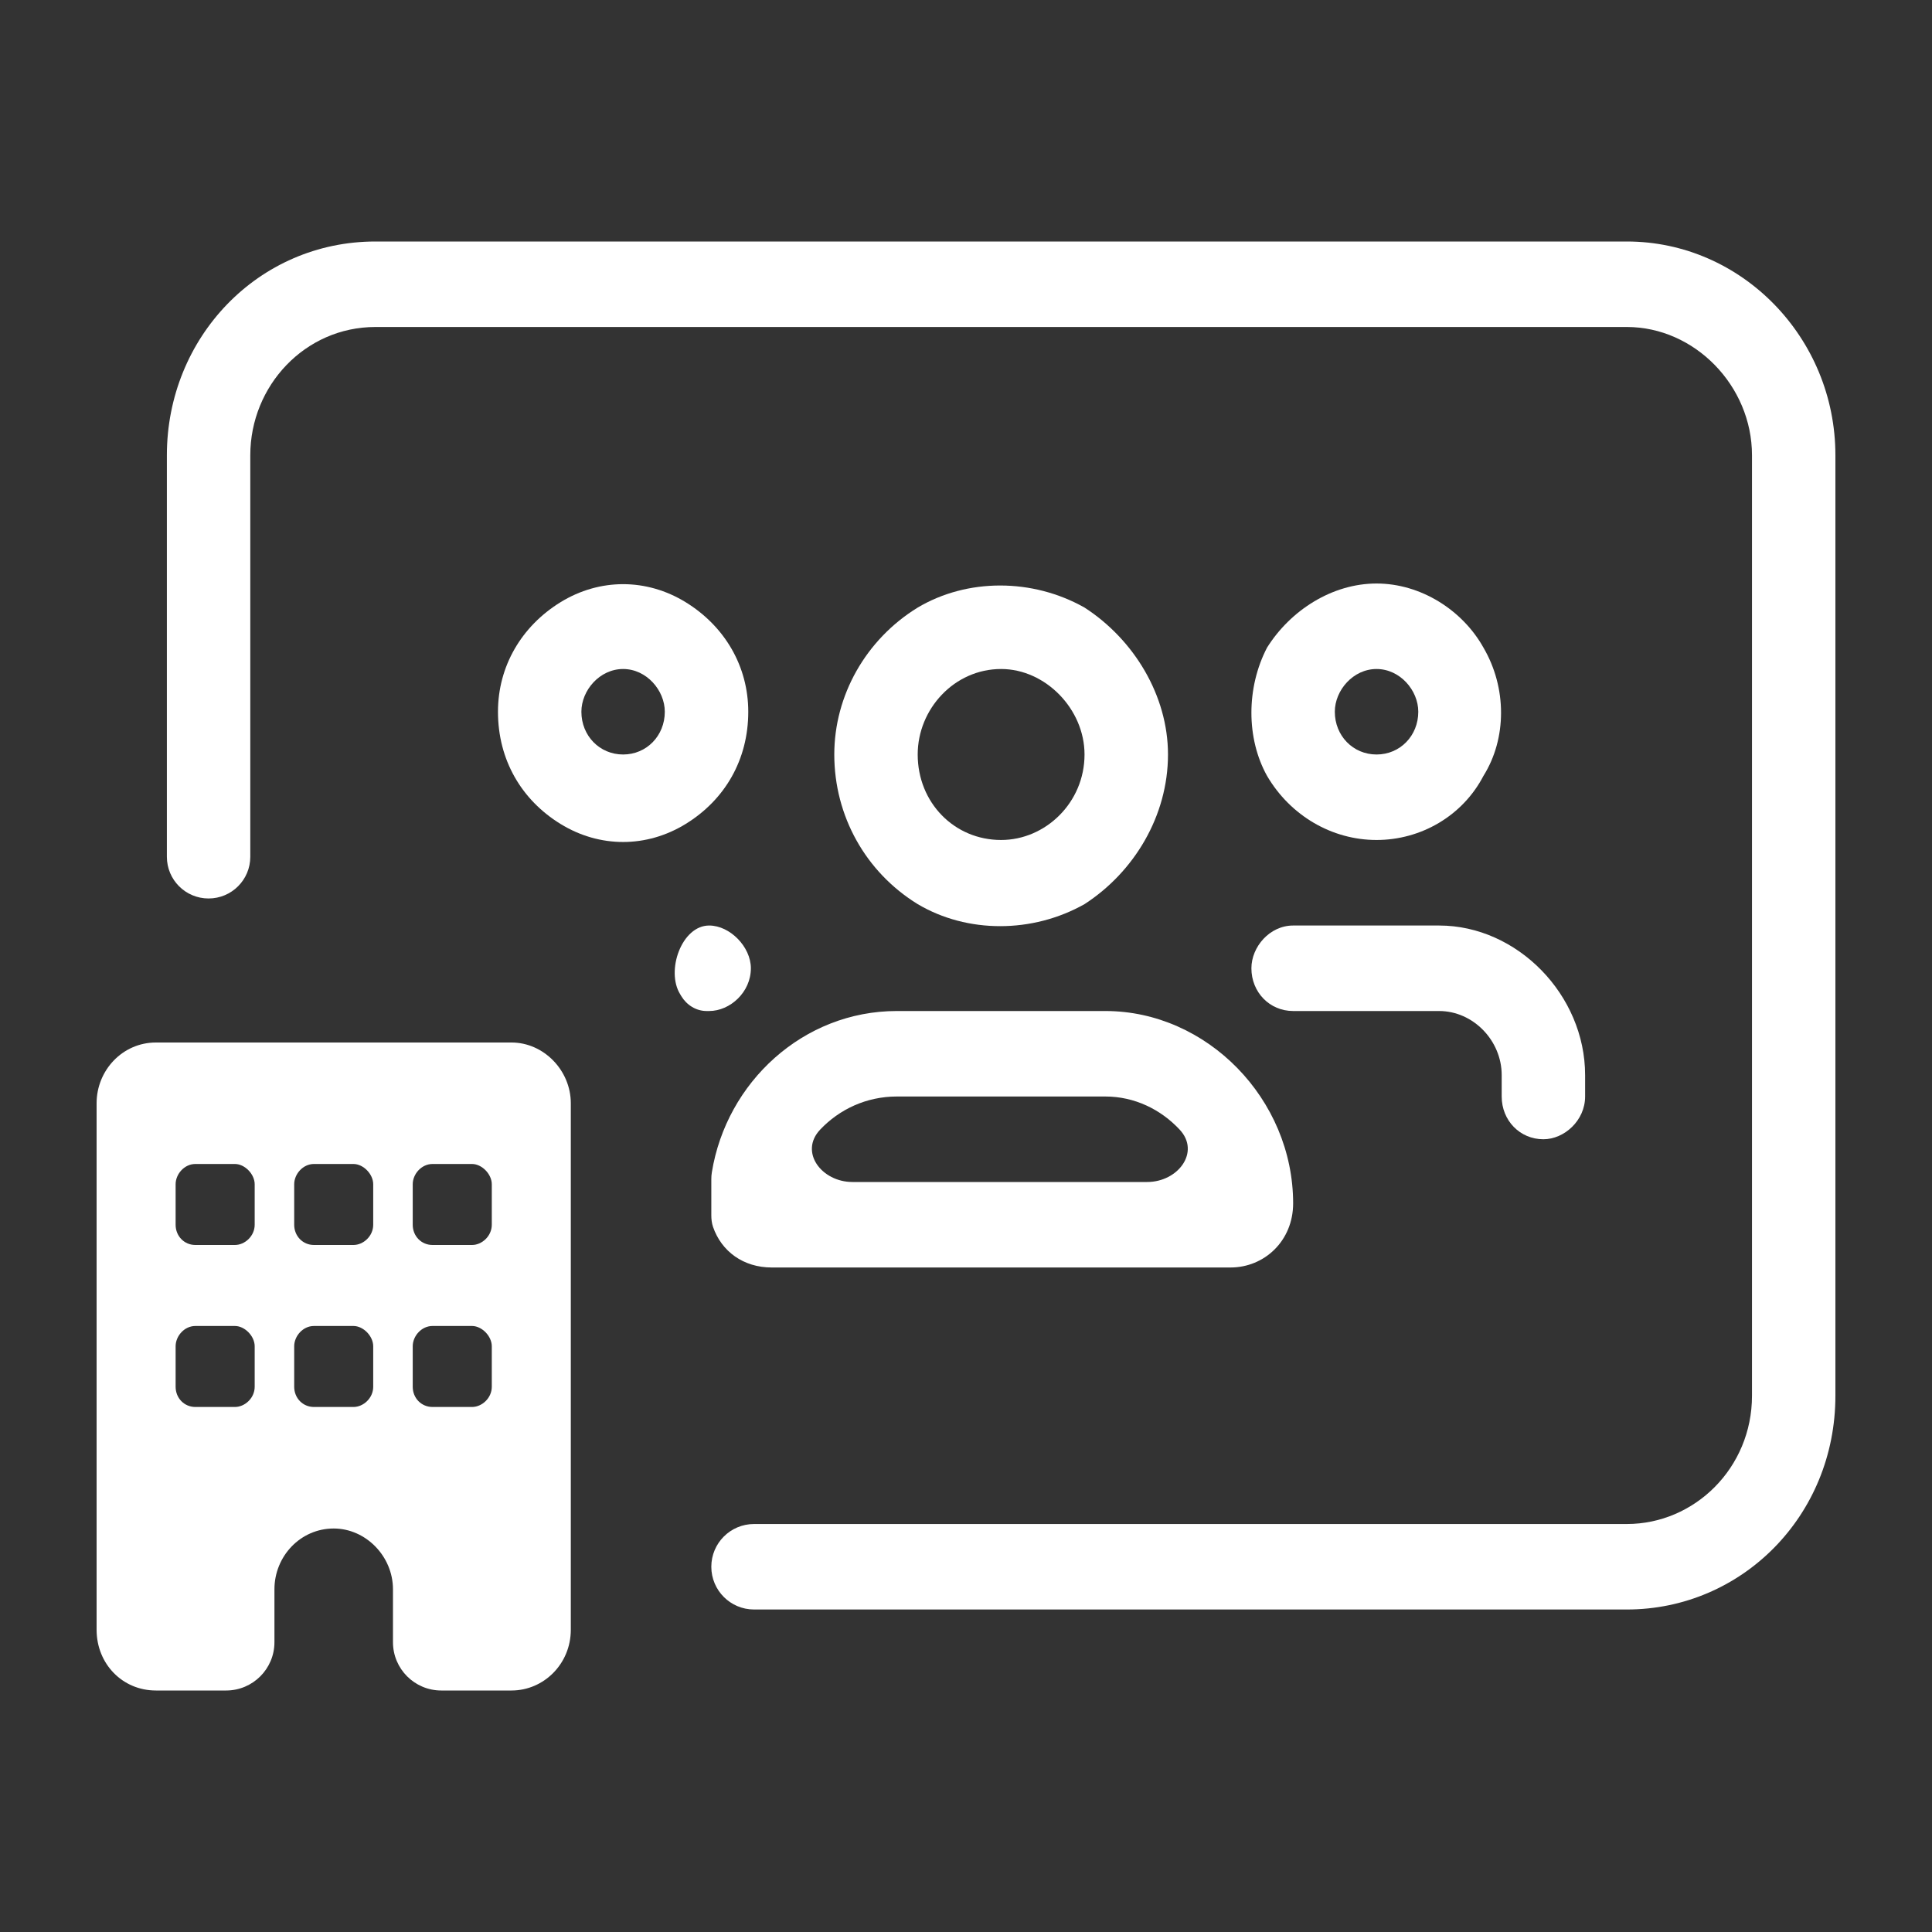
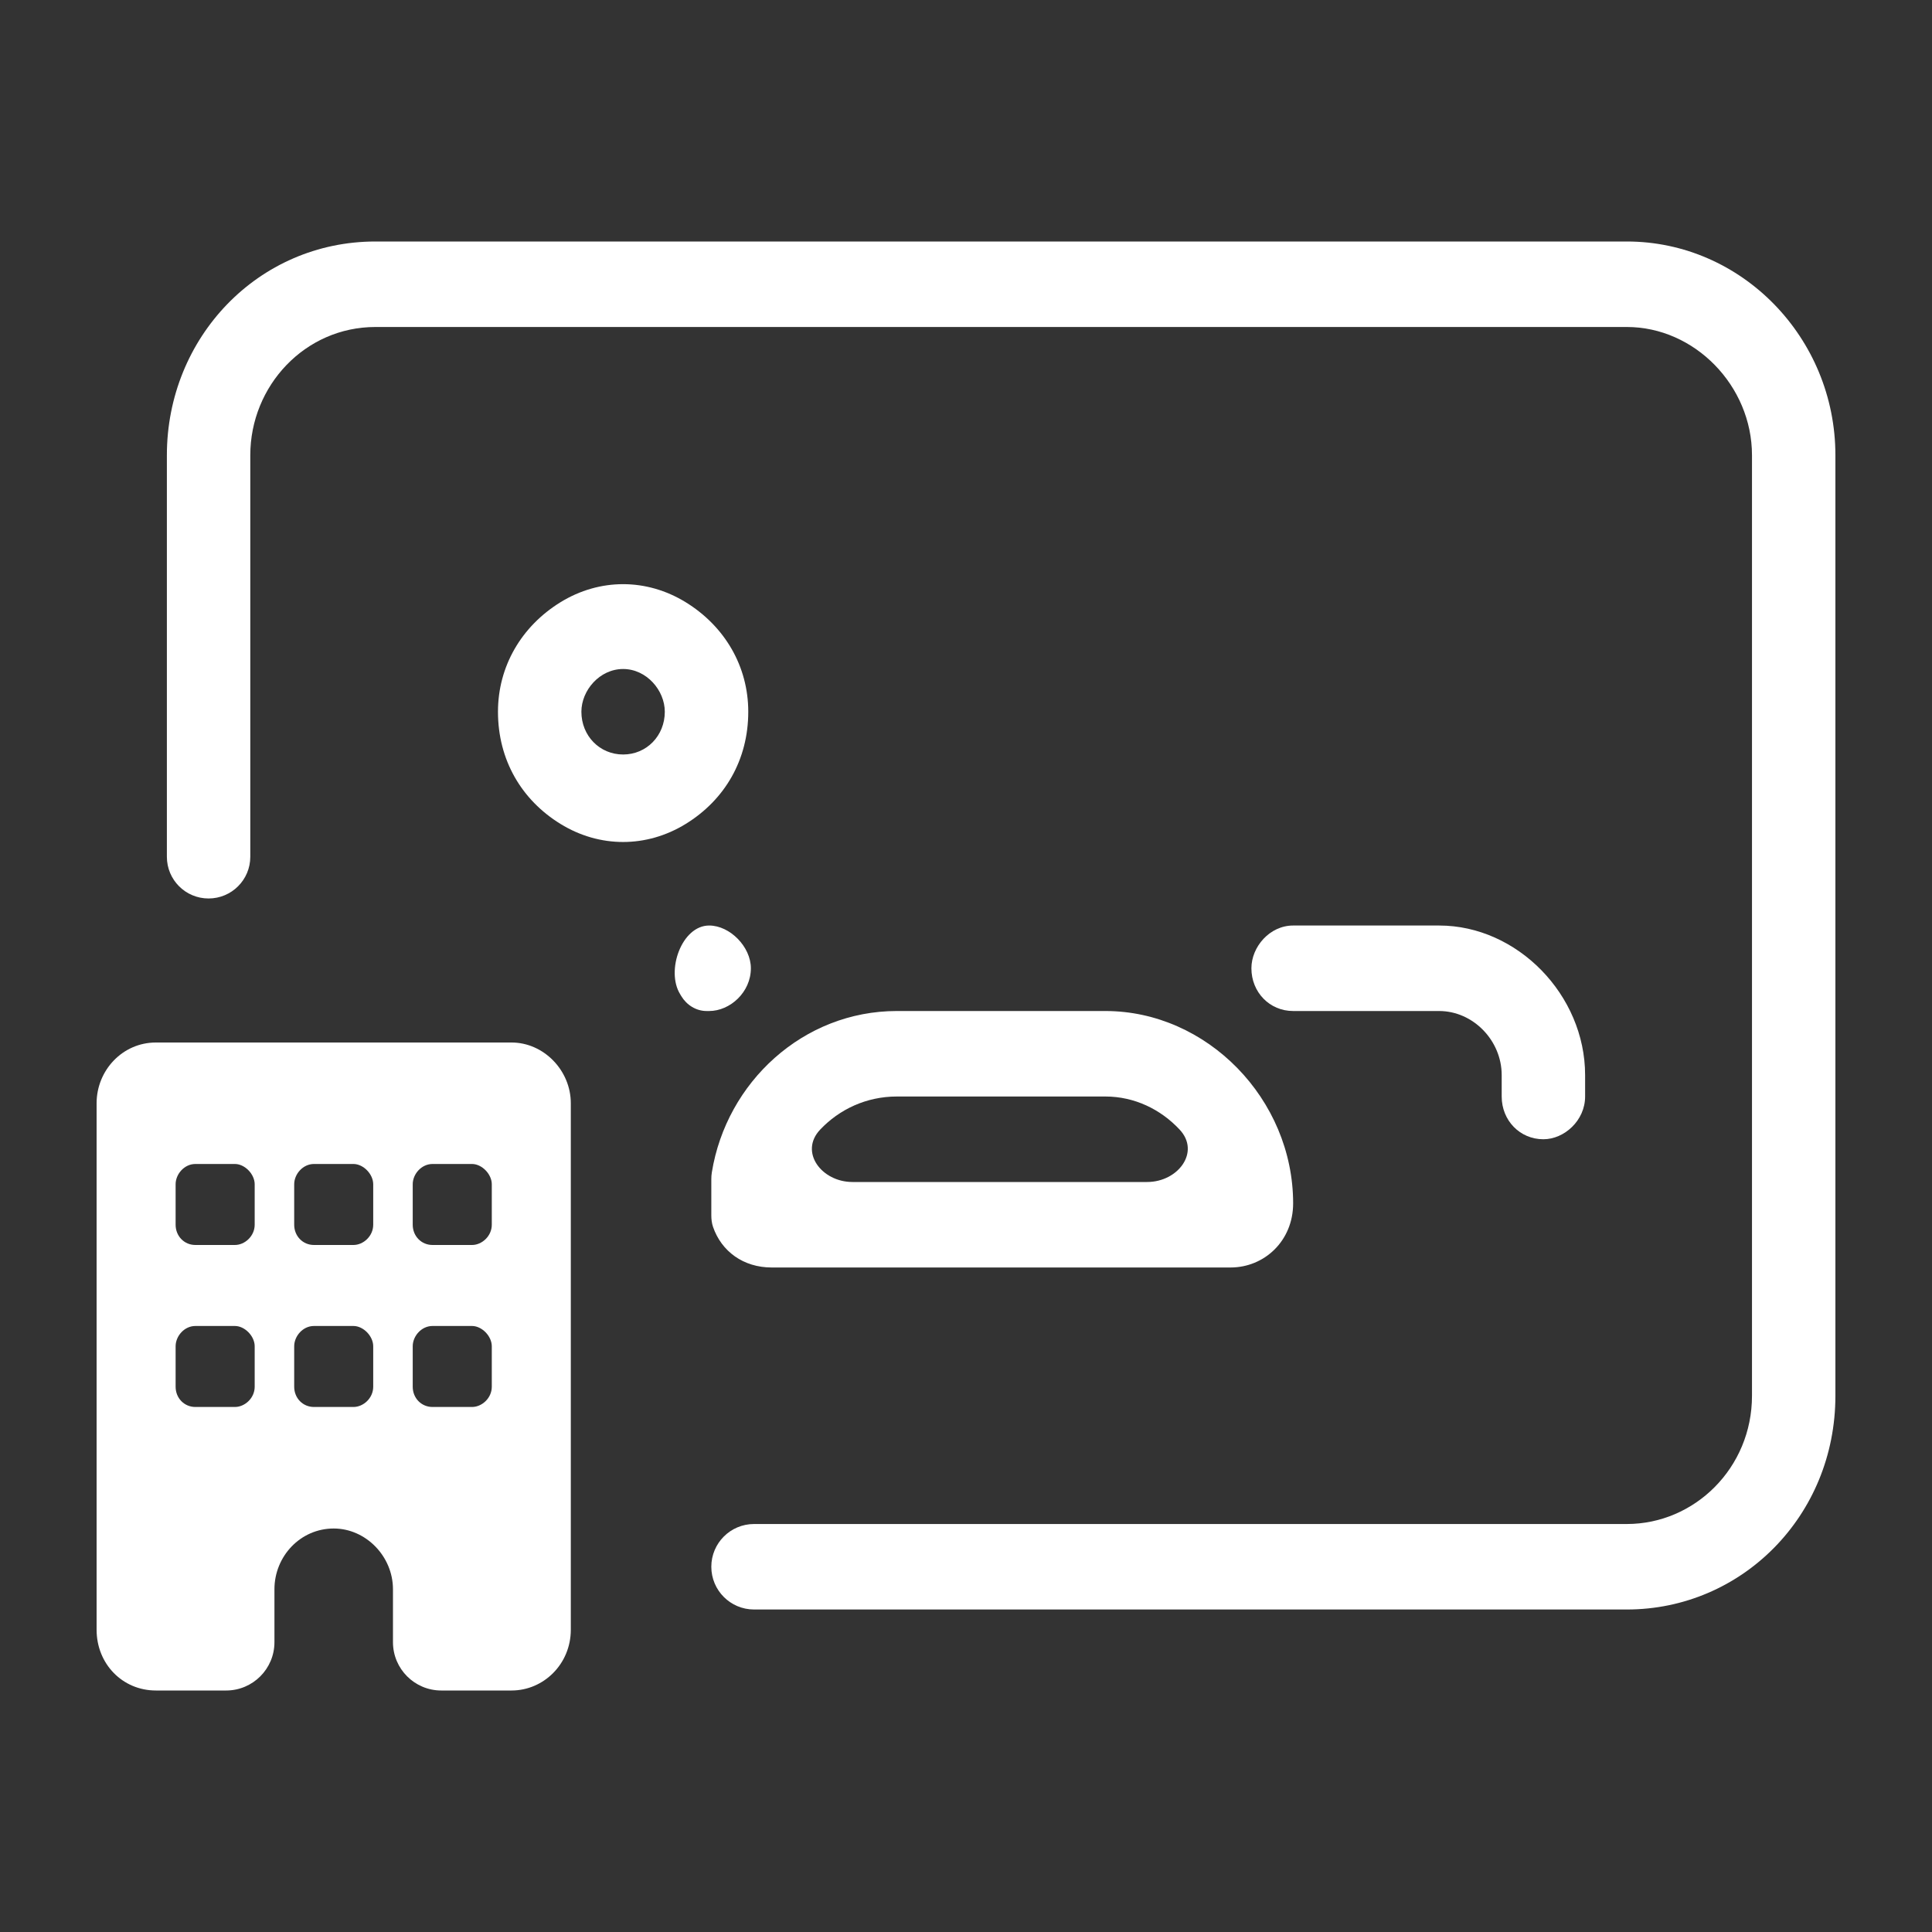
<svg xmlns="http://www.w3.org/2000/svg" width="40" height="40" viewBox="0 0 40 40" fill="none">
  <rect x="0" y="0" width="40" height="40" fill="#333333" stroke="none" />
  <path fill-rule="evenodd" clip-rule="evenodd" d="M10.591 21.584C11.256 21.584 11.818 22.16 11.818 22.842V33.742C11.818 34.45 11.256 35 10.591 35H9.136C8.584 35 8.136 34.552 8.136 34V32.904C8.136 32.222 7.574 31.646 6.909 31.646C6.219 31.646 5.682 32.222 5.682 32.904V34C5.682 34.552 5.234 35 4.682 35H3.227C2.537 35 2 34.45 2 33.742V22.842C2 22.16 2.537 21.584 3.227 21.584H10.591ZM4.045 27.453C3.815 27.453 3.636 27.663 3.636 27.873V28.711C3.636 28.947 3.815 29.13 4.045 29.13H4.864C5.068 29.13 5.273 28.947 5.273 28.711V27.873C5.273 27.663 5.068 27.453 4.864 27.453H4.045ZM6.5 27.453C6.27 27.453 6.091 27.663 6.091 27.873V28.711C6.091 28.947 6.27 29.13 6.5 29.13H7.318C7.523 29.13 7.727 28.947 7.727 28.711V27.873C7.727 27.663 7.523 27.453 7.318 27.453H6.5ZM8.955 27.453C8.724 27.453 8.545 27.663 8.545 27.873V28.711C8.545 28.947 8.724 29.13 8.955 29.13H9.773C9.977 29.13 10.182 28.947 10.182 28.711V27.873C10.182 27.663 9.977 27.453 9.773 27.453H8.955ZM4.045 24.099C3.815 24.099 3.636 24.309 3.636 24.519V25.357C3.636 25.593 3.815 25.776 4.045 25.776H4.864C5.068 25.776 5.273 25.593 5.273 25.357V24.519C5.273 24.309 5.068 24.099 4.864 24.099H4.045ZM6.5 24.099C6.27 24.099 6.091 24.309 6.091 24.519V25.357C6.091 25.593 6.27 25.776 6.5 25.776H7.318C7.523 25.776 7.727 25.593 7.727 25.357V24.519C7.727 24.309 7.523 24.099 7.318 24.099H6.5ZM8.955 24.099C8.724 24.099 8.545 24.309 8.545 24.519V25.357C8.545 25.593 8.724 25.776 8.955 25.776H9.773C9.977 25.776 10.182 25.593 10.182 25.357V24.519C10.182 24.309 9.977 24.099 9.773 24.099H8.955Z" fill="white" />
  <path d="M33.682 5C36.057 5 38 6.991 38 9.425V28.898C38 31.387 36.057 33.323 33.682 33.323H15.612C15.123 33.323 14.727 32.927 14.727 32.438V32.438C14.727 31.949 15.123 31.553 15.612 31.553H33.682C35.085 31.553 36.273 30.391 36.273 28.898V9.425C36.273 7.987 35.085 6.77 33.682 6.77H7.773C6.315 6.77 5.182 7.987 5.182 9.425V17.739C5.182 18.216 4.795 18.602 4.318 18.602V18.602C3.841 18.602 3.455 18.216 3.455 17.739V9.425C3.455 6.991 5.344 5 7.773 5H33.682Z" fill="white" />
  <path fill-rule="evenodd" clip-rule="evenodd" d="M22.886 20.932C24.991 20.932 26.773 22.757 26.773 24.915C26.773 25.689 26.179 26.242 25.477 26.242H15.977C15.392 26.242 14.937 25.91 14.762 25.4C14.736 25.323 14.727 25.242 14.727 25.161V24.414C14.727 24.366 14.73 24.319 14.738 24.272C15.04 22.407 16.628 20.932 18.568 20.932H22.886ZM18.568 22.702C17.936 22.702 17.377 22.968 16.98 23.388C16.542 23.852 17.012 24.472 17.649 24.472H23.751C24.389 24.472 24.858 23.852 24.423 23.387C24.031 22.967 23.486 22.702 22.886 22.702H18.568Z" fill="white" />
  <path d="M29.796 19.162C31.415 19.162 32.818 20.6 32.818 22.259V22.702C32.818 23.2 32.386 23.587 31.954 23.587C31.469 23.587 31.091 23.2 31.091 22.702V22.259C31.091 21.54 30.497 20.932 29.796 20.932H26.773C26.287 20.932 25.909 20.544 25.909 20.047C25.909 19.604 26.287 19.162 26.773 19.162H29.796Z" fill="white" />
  <path d="M14.682 19.162C15.114 19.162 15.546 19.604 15.546 20.047C15.546 20.544 15.114 20.932 14.682 20.932H14.629C14.412 20.932 14.217 20.808 14.105 20.623C14.098 20.61 14.089 20.596 14.082 20.584C13.782 20.1 14.113 19.162 14.682 19.162V19.162Z" fill="white" />
-   <path fill-rule="evenodd" clip-rule="evenodd" d="M19 12.579C20.026 11.97 21.375 11.97 22.454 12.579C23.48 13.242 24.182 14.404 24.182 15.621C24.182 16.893 23.48 18.055 22.454 18.719C21.375 19.327 20.026 19.327 19 18.719C17.921 18.055 17.273 16.893 17.273 15.621C17.273 14.404 17.921 13.242 19 12.579ZM20.727 13.851C19.756 13.851 19 14.681 19 15.621C19 16.617 19.756 17.391 20.727 17.391C21.645 17.391 22.454 16.617 22.454 15.621C22.454 14.681 21.645 13.851 20.727 13.851Z" fill="white" />
  <path fill-rule="evenodd" clip-rule="evenodd" d="M11.605 12.468C12.415 11.97 13.386 11.97 14.196 12.468C15.006 12.966 15.492 13.796 15.492 14.736C15.492 15.732 15.006 16.561 14.196 17.059C13.386 17.557 12.415 17.557 11.605 17.059C10.796 16.561 10.31 15.732 10.31 14.736C10.31 13.796 10.796 12.966 11.605 12.468ZM12.901 13.851C12.415 13.851 12.037 14.293 12.037 14.736C12.037 15.234 12.415 15.621 12.901 15.621C13.386 15.621 13.764 15.234 13.764 14.736C13.764 14.293 13.386 13.851 12.901 13.851Z" fill="white" />
-   <path fill-rule="evenodd" clip-rule="evenodd" d="M28.5 12.081C29.418 12.081 30.281 12.634 30.713 13.408C31.199 14.238 31.199 15.289 30.713 16.064C30.281 16.893 29.418 17.391 28.5 17.391C27.582 17.391 26.719 16.893 26.233 16.064C25.801 15.289 25.801 14.238 26.233 13.408C26.719 12.634 27.582 12.081 28.5 12.081ZM28.5 13.851C28.014 13.851 27.636 14.293 27.636 14.736C27.636 15.234 28.014 15.621 28.5 15.621C28.986 15.621 29.364 15.234 29.364 14.736C29.364 14.293 28.986 13.851 28.5 13.851Z" fill="white" />
</svg>